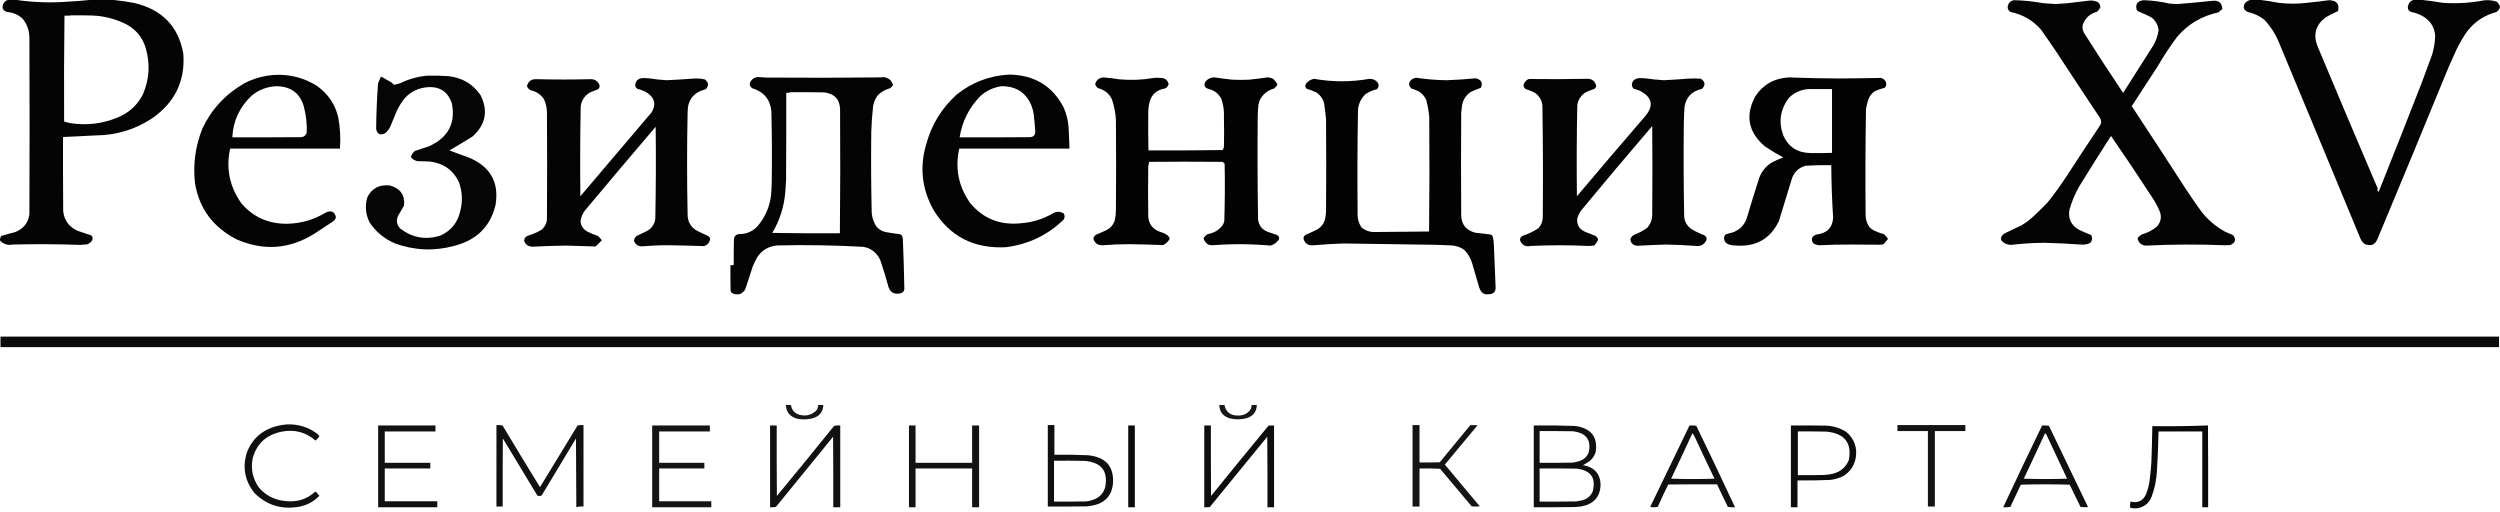
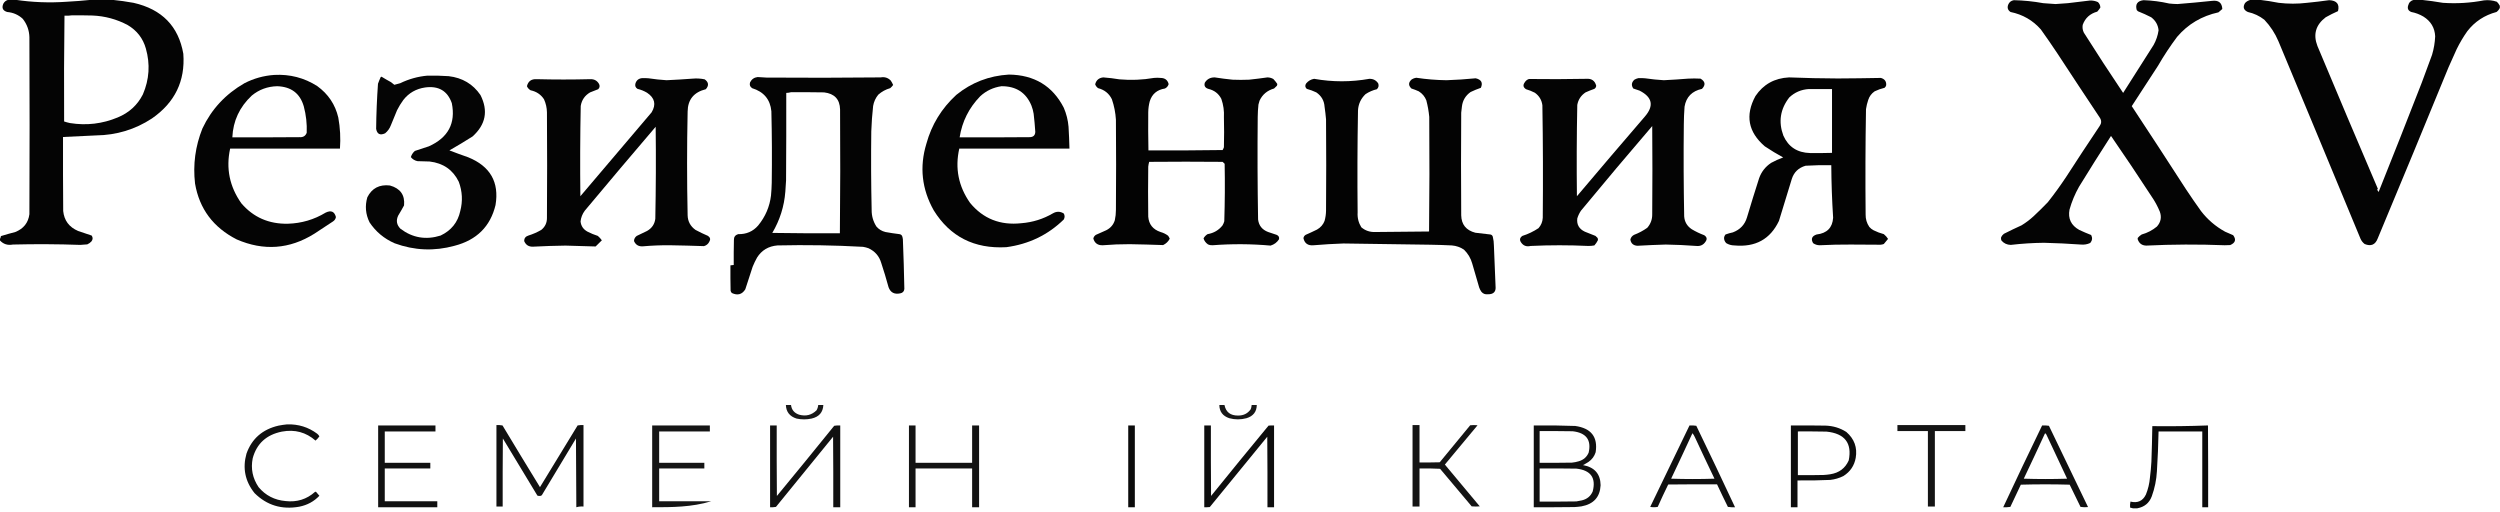
<svg xmlns="http://www.w3.org/2000/svg" width="171" height="35" viewBox="0 0 171 35" fill="none">
  <g clip-path="url(#clip0_183_136)">
    <path opacity="0.983" fill-rule="evenodd" clip-rule="evenodd" d="M0.567 -0.012C0.734 -0.012 0.902 -0.012 1.069 -0.012C2.216 0.158 3.371 0.202 4.536 0.121C5.111 0.091 5.681 0.047 6.245 -0.012C6.722 -0.012 7.2 -0.012 7.677 -0.012C8.162 0.037 8.648 0.105 9.134 0.193C11.075 0.633 12.21 1.795 12.539 3.678C12.677 5.541 11.961 7.016 10.39 8.104C9.244 8.857 7.971 9.243 6.572 9.262C5.818 9.302 5.064 9.338 4.31 9.37C4.306 11.059 4.31 12.747 4.323 14.435C4.388 15.08 4.727 15.534 5.34 15.798C5.652 15.899 5.962 16.003 6.27 16.112C6.361 16.244 6.357 16.377 6.257 16.51C6.177 16.599 6.081 16.667 5.969 16.715C5.809 16.722 5.65 16.734 5.491 16.751C3.955 16.696 2.418 16.688 0.881 16.727C0.52 16.795 0.222 16.698 -0.011 16.437C-0.011 16.413 -0.011 16.389 -0.011 16.365C0.025 16.299 0.051 16.227 0.064 16.148C0.388 16.048 0.715 15.955 1.044 15.87C1.612 15.645 1.934 15.239 2.011 14.652C2.028 10.617 2.028 6.581 2.011 2.545C1.999 2.078 1.848 1.66 1.559 1.29C1.263 1.014 0.907 0.857 0.491 0.82C0.192 0.73 0.104 0.542 0.228 0.253C0.301 0.116 0.414 0.027 0.567 -0.012ZM4.913 1.049C5.382 1.045 5.851 1.049 6.32 1.061C7.178 1.097 7.982 1.314 8.732 1.713C9.365 2.087 9.78 2.622 9.976 3.316C10.28 4.385 10.214 5.43 9.775 6.452C9.406 7.184 8.833 7.71 8.054 8.032C7.004 8.47 5.915 8.599 4.788 8.418C4.651 8.389 4.517 8.353 4.386 8.309C4.372 5.897 4.38 3.485 4.411 1.073C4.583 1.081 4.751 1.073 4.913 1.049Z" fill="black" />
    <path opacity="0.983" fill-rule="evenodd" clip-rule="evenodd" d="M153.953 -0.012C154.154 -0.012 154.355 -0.012 154.556 -0.012C154.991 0.038 155.426 0.107 155.862 0.193C156.507 0.27 157.152 0.27 157.797 0.193C158.305 0.144 158.812 0.083 159.317 0.012C159.836 0.035 160.037 0.284 159.92 0.76C159.632 0.887 159.352 1.027 159.078 1.182C158.395 1.702 158.207 2.357 158.513 3.148C159.877 6.409 161.254 9.665 162.646 12.916C162.634 12.939 162.617 12.96 162.596 12.976C162.626 13.03 162.66 13.083 162.696 13.133C163.692 10.646 164.677 8.153 165.648 5.656C165.888 5.023 166.122 4.388 166.352 3.751C166.476 3.337 166.547 2.915 166.566 2.484C166.538 1.901 166.27 1.451 165.762 1.134C165.505 0.982 165.229 0.877 164.932 0.82C164.723 0.735 164.652 0.586 164.719 0.374C164.77 0.169 164.899 0.04 165.108 -0.012C165.276 -0.012 165.443 -0.012 165.611 -0.012C166.103 0.04 166.598 0.108 167.093 0.193C168.039 0.259 168.977 0.202 169.907 0.024C170.209 -0.01 170.502 0.022 170.787 0.121C170.87 0.205 170.938 0.297 170.988 0.398C170.988 0.446 170.988 0.495 170.988 0.543C170.938 0.651 170.863 0.743 170.761 0.82C169.938 1.04 169.272 1.478 168.764 2.135C168.489 2.525 168.246 2.935 168.035 3.365C167.846 3.773 167.662 4.183 167.483 4.595C165.88 8.507 164.264 12.415 162.633 16.317C162.47 16.743 162.173 16.867 161.742 16.691C161.612 16.59 161.515 16.465 161.453 16.317C159.592 11.82 157.724 7.326 155.85 2.834C155.618 2.282 155.295 1.788 154.882 1.351C154.55 1.091 154.173 0.914 153.752 0.82C153.458 0.686 153.396 0.481 153.563 0.205C153.671 0.091 153.801 0.019 153.953 -0.012Z" fill="black" />
    <path opacity="0.982" fill-rule="evenodd" clip-rule="evenodd" d="M137.747 0.012C138.423 0.028 139.093 0.096 139.757 0.217C140.039 0.239 140.32 0.26 140.599 0.277C140.878 0.258 141.159 0.237 141.441 0.217C141.943 0.153 142.445 0.093 142.948 0.036C143.142 0.028 143.327 0.064 143.501 0.145C143.608 0.25 143.663 0.375 143.664 0.518C143.603 0.618 143.531 0.71 143.451 0.796C142.956 0.933 142.625 1.235 142.458 1.7C142.426 1.885 142.452 2.062 142.534 2.231C143.411 3.618 144.307 4.993 145.222 6.355C145.917 5.262 146.612 4.168 147.307 3.075C147.482 2.76 147.595 2.427 147.646 2.074C147.611 1.708 147.443 1.411 147.144 1.182C146.85 1.031 146.548 0.895 146.239 0.772C146.21 0.744 146.181 0.715 146.152 0.687C146.041 0.291 146.196 0.066 146.616 0.012C147.211 0.033 147.797 0.109 148.375 0.241C148.563 0.262 148.751 0.274 148.94 0.277C149.725 0.216 150.508 0.143 151.29 0.06C151.745 -0.002 151.983 0.183 152.006 0.615C151.92 0.694 151.832 0.771 151.742 0.844C150.598 1.093 149.656 1.652 148.915 2.52C148.44 3.154 148.004 3.813 147.609 4.498C147.013 5.421 146.414 6.341 145.812 7.26C147.057 9.147 148.292 11.04 149.518 12.94C149.852 13.445 150.195 13.943 150.548 14.435C150.996 15.018 151.544 15.488 152.194 15.846C152.378 15.927 152.563 16.007 152.747 16.087C152.97 16.384 152.903 16.61 152.546 16.763C152.42 16.767 152.295 16.771 152.169 16.775C150.381 16.704 148.592 16.712 146.805 16.799C146.518 16.793 146.326 16.656 146.227 16.389C146.21 16.349 146.21 16.308 146.227 16.268C146.301 16.178 146.389 16.102 146.491 16.039C146.881 15.93 147.229 15.749 147.533 15.496C147.8 15.197 147.867 14.859 147.734 14.483C147.581 14.109 147.389 13.755 147.157 13.422C146.254 12.035 145.333 10.66 144.393 9.298C143.652 10.447 142.923 11.605 142.207 12.771C141.925 13.27 141.707 13.792 141.554 14.339C141.44 14.952 141.662 15.414 142.219 15.726C142.489 15.853 142.761 15.969 143.036 16.075C143.134 16.269 143.113 16.45 142.973 16.618C142.772 16.713 142.558 16.749 142.333 16.727C141.492 16.667 140.65 16.627 139.807 16.606C139.047 16.615 138.289 16.663 137.534 16.751C137.279 16.745 137.07 16.648 136.906 16.461C136.868 16.384 136.86 16.303 136.88 16.22C136.924 16.13 136.987 16.053 137.069 15.991C137.466 15.789 137.868 15.596 138.275 15.412C138.573 15.23 138.849 15.021 139.104 14.785C139.436 14.475 139.758 14.157 140.071 13.832C140.515 13.27 140.934 12.691 141.328 12.096C142.08 10.931 142.842 9.774 143.614 8.622C143.744 8.441 143.753 8.256 143.639 8.068C142.661 6.601 141.69 5.129 140.725 3.654C140.357 3.101 139.981 2.554 139.594 2.014C139.047 1.391 138.356 0.993 137.521 0.82C137.337 0.697 137.283 0.533 137.358 0.326C137.428 0.149 137.558 0.045 137.747 0.012Z" fill="black" />
    <path opacity="0.983" fill-rule="evenodd" clip-rule="evenodd" d="M69.005 5.101C70.746 5.122 71.998 5.878 72.762 7.369C72.942 7.786 73.051 8.22 73.088 8.671C73.118 9.169 73.138 9.668 73.151 10.166C70.639 10.166 68.126 10.166 65.614 10.166C65.312 11.509 65.559 12.747 66.355 13.881C67.249 14.963 68.417 15.425 69.86 15.268C70.637 15.206 71.357 14.981 72.02 14.592C72.273 14.447 72.52 14.451 72.762 14.604C72.838 14.739 72.838 14.876 72.762 15.014C71.678 16.071 70.368 16.702 68.83 16.908C66.638 17.028 64.984 16.188 63.867 14.387C63.051 12.935 62.883 11.416 63.365 9.829C63.723 8.526 64.405 7.412 65.413 6.488C66.45 5.646 67.647 5.183 69.005 5.101ZM68.503 5.897C69.501 5.892 70.184 6.334 70.551 7.224C70.621 7.404 70.671 7.589 70.701 7.779C70.75 8.192 70.788 8.606 70.814 9.021C70.805 9.254 70.68 9.375 70.438 9.382C68.838 9.395 67.238 9.399 65.639 9.395C65.808 8.314 66.277 7.377 67.046 6.585C67.456 6.207 67.942 5.978 68.503 5.897Z" fill="black" />
    <path opacity="0.983" fill-rule="evenodd" clip-rule="evenodd" d="M18.756 5.125C19.827 5.067 20.807 5.32 21.695 5.885C22.452 6.432 22.933 7.152 23.14 8.044C23.267 8.747 23.305 9.454 23.253 10.166C20.749 10.166 18.245 10.166 15.741 10.166C15.447 11.52 15.703 12.766 16.507 13.905C17.327 14.864 18.39 15.331 19.698 15.303C20.629 15.274 21.487 15.02 22.273 14.544C22.643 14.364 22.878 14.464 22.977 14.845C22.956 14.973 22.889 15.074 22.776 15.147C22.349 15.428 21.921 15.709 21.494 15.991C19.801 17.047 18.034 17.175 16.193 16.377C14.587 15.558 13.636 14.283 13.341 12.554C13.192 11.259 13.359 10.005 13.844 8.791C14.467 7.47 15.425 6.437 16.721 5.692C17.36 5.364 18.039 5.175 18.756 5.125ZM18.957 5.897C19.914 5.928 20.521 6.386 20.778 7.272C20.937 7.865 21.004 8.468 20.979 9.081C20.898 9.299 20.734 9.399 20.489 9.382C18.957 9.394 17.424 9.398 15.892 9.394C15.943 8.271 16.386 7.319 17.223 6.536C17.722 6.126 18.3 5.913 18.957 5.897Z" fill="black" />
    <path opacity="0.979" fill-rule="evenodd" clip-rule="evenodd" d="M29.233 5.174C29.719 5.165 30.205 5.177 30.69 5.21C31.626 5.319 32.35 5.749 32.863 6.5C33.407 7.575 33.227 8.519 32.323 9.334C31.804 9.664 31.276 9.981 30.74 10.287C31.164 10.451 31.591 10.607 32.022 10.757C33.532 11.37 34.156 12.459 33.894 14.025C33.541 15.489 32.607 16.418 31.092 16.811C29.707 17.192 28.342 17.136 26.997 16.642C26.274 16.326 25.701 15.848 25.276 15.207C25.005 14.654 24.955 14.083 25.125 13.495C25.438 12.873 25.953 12.604 26.67 12.687C27.383 12.886 27.706 13.34 27.637 14.05C27.51 14.286 27.376 14.519 27.235 14.749C27.077 15.088 27.131 15.389 27.399 15.653C28.227 16.272 29.14 16.425 30.137 16.112C30.867 15.764 31.316 15.205 31.482 14.435C31.659 13.758 31.625 13.09 31.381 12.434C30.984 11.619 30.319 11.157 29.384 11.047C29.107 11.039 28.831 11.031 28.554 11.023C28.367 10.983 28.216 10.891 28.102 10.745C28.153 10.579 28.245 10.438 28.379 10.323C28.699 10.223 29.017 10.119 29.333 10.009C30.656 9.415 31.18 8.43 30.904 7.055C30.608 6.215 30.001 5.858 29.082 5.982C28.46 6.073 27.962 6.358 27.587 6.838C27.426 7.059 27.283 7.292 27.16 7.537C27.017 7.883 26.875 8.229 26.733 8.574C26.652 8.789 26.522 8.969 26.343 9.117C26 9.276 25.795 9.176 25.728 8.816C25.739 7.786 25.781 6.757 25.854 5.728C25.909 5.573 25.972 5.42 26.042 5.27C26.064 5.244 26.089 5.24 26.117 5.258C26.323 5.385 26.533 5.506 26.745 5.62C26.824 5.68 26.899 5.74 26.972 5.801C27.106 5.767 27.24 5.731 27.374 5.692C27.962 5.406 28.582 5.233 29.233 5.174Z" fill="black" />
    <path opacity="0.984" fill-rule="evenodd" clip-rule="evenodd" d="M51.82 5.27C52.021 5.279 52.222 5.291 52.423 5.306C55.028 5.326 57.633 5.322 60.237 5.294C60.512 5.246 60.742 5.319 60.928 5.511C60.992 5.607 61.047 5.707 61.091 5.813C61.033 5.892 60.967 5.965 60.89 6.03C60.581 6.118 60.309 6.267 60.074 6.476C59.889 6.703 59.771 6.96 59.722 7.248C59.658 7.825 59.616 8.404 59.596 8.984C59.573 10.777 59.581 12.57 59.621 14.363C59.617 14.772 59.726 15.15 59.948 15.496C60.11 15.685 60.316 15.81 60.564 15.87C60.88 15.928 61.199 15.976 61.518 16.015C61.607 16.027 61.67 16.071 61.707 16.148C61.732 16.218 61.748 16.291 61.757 16.365C61.803 17.498 61.836 18.632 61.858 19.766C61.84 19.936 61.743 20.036 61.569 20.067C61.173 20.148 60.909 20.008 60.777 19.645C60.625 19.086 60.457 18.531 60.275 17.981C60.139 17.521 59.85 17.188 59.408 16.98C59.285 16.936 59.16 16.904 59.031 16.883C57.081 16.774 55.129 16.742 53.177 16.787C52.562 16.839 52.098 17.116 51.782 17.619C51.668 17.822 51.568 18.031 51.481 18.246C51.313 18.761 51.146 19.275 50.978 19.79C50.757 20.142 50.451 20.227 50.061 20.043C50.016 20 49.986 19.947 49.973 19.886C49.961 19.307 49.957 18.729 49.961 18.15C50.036 18.138 50.111 18.13 50.187 18.125C50.183 17.555 50.187 16.984 50.2 16.413C50.194 16.209 50.291 16.076 50.489 16.015C51.047 16.03 51.503 15.833 51.858 15.424C52.351 14.823 52.644 14.139 52.737 13.374C52.764 13.085 52.781 12.796 52.787 12.506C52.81 10.873 52.801 9.241 52.762 7.61C52.686 6.804 52.246 6.278 51.443 6.03C51.299 5.933 51.253 5.801 51.305 5.632C51.412 5.42 51.584 5.299 51.82 5.27ZM54.106 6.307C54.86 6.303 55.614 6.307 56.368 6.319C57.08 6.403 57.445 6.793 57.461 7.489C57.481 10.311 57.477 13.133 57.448 15.955C55.907 15.963 54.366 15.955 52.825 15.931C53.342 15.056 53.639 14.116 53.717 13.109C53.739 12.852 53.756 12.595 53.767 12.337C53.78 10.343 53.784 8.349 53.78 6.355C53.894 6.352 54.003 6.336 54.106 6.307Z" fill="black" />
    <path opacity="0.986" fill-rule="evenodd" clip-rule="evenodd" d="M75.463 5.294C75.833 5.321 76.201 5.366 76.568 5.427C77.36 5.497 78.147 5.465 78.93 5.33C79.081 5.314 79.231 5.314 79.382 5.33C79.682 5.332 79.866 5.473 79.935 5.752C79.896 5.889 79.812 5.989 79.684 6.054C79.144 6.138 78.796 6.431 78.641 6.934C78.577 7.179 78.543 7.429 78.54 7.682C78.531 8.55 78.535 9.418 78.553 10.287C80.245 10.295 81.936 10.287 83.628 10.263C83.664 10.201 83.694 10.137 83.716 10.07C83.733 9.386 83.733 8.703 83.716 8.019C83.74 7.59 83.681 7.172 83.54 6.765C83.355 6.403 83.058 6.174 82.648 6.078C82.426 6.008 82.346 5.867 82.41 5.656C82.56 5.411 82.786 5.29 83.088 5.294C83.493 5.358 83.899 5.41 84.307 5.451C84.683 5.467 85.06 5.467 85.437 5.451C85.857 5.406 86.276 5.354 86.693 5.294C86.838 5.297 86.972 5.333 87.095 5.403C87.193 5.504 87.281 5.613 87.359 5.728C87.375 5.78 87.367 5.828 87.334 5.873C87.271 5.933 87.209 5.993 87.146 6.054C86.681 6.187 86.35 6.464 86.153 6.886C86.124 6.973 86.099 7.062 86.078 7.151C86.048 7.432 86.031 7.713 86.028 7.995C86.005 10.335 86.013 12.675 86.053 15.014C86.105 15.432 86.335 15.717 86.744 15.87C86.938 15.931 87.13 15.995 87.322 16.063C87.46 16.123 87.514 16.224 87.485 16.365C87.348 16.579 87.156 16.724 86.907 16.799C85.585 16.681 84.262 16.673 82.937 16.775C82.826 16.781 82.722 16.761 82.623 16.714C82.473 16.61 82.372 16.474 82.322 16.304C82.387 16.185 82.479 16.089 82.598 16.015C83.019 15.944 83.358 15.747 83.616 15.424C83.671 15.333 83.713 15.237 83.741 15.135C83.782 13.825 83.791 12.514 83.766 11.203C83.717 11.162 83.671 11.117 83.628 11.071C81.953 11.055 80.278 11.055 78.603 11.071C78.573 11.177 78.552 11.285 78.54 11.396C78.524 12.538 78.524 13.679 78.54 14.821C78.582 15.347 78.862 15.696 79.382 15.87C79.573 15.923 79.744 16.007 79.897 16.123C79.945 16.186 79.982 16.255 80.01 16.328C79.909 16.522 79.759 16.666 79.558 16.763C78.796 16.735 78.034 16.715 77.272 16.702C76.659 16.7 76.048 16.724 75.438 16.775C75.093 16.79 74.875 16.637 74.784 16.316C74.806 16.21 74.865 16.126 74.96 16.063C75.192 15.954 75.426 15.85 75.664 15.75C75.962 15.6 76.159 15.371 76.254 15.062C76.304 14.832 76.329 14.599 76.329 14.363C76.346 12.305 76.346 10.246 76.329 8.188C76.3 7.71 76.208 7.244 76.053 6.789C75.862 6.397 75.548 6.144 75.111 6.03C75.014 5.961 74.947 5.873 74.91 5.764C74.984 5.48 75.168 5.324 75.463 5.294Z" fill="black" />
    <path opacity="0.985" fill-rule="evenodd" clip-rule="evenodd" d="M122.371 5.294C123.48 5.339 124.59 5.363 125.7 5.367C126.684 5.362 127.668 5.35 128.652 5.33C128.912 5.403 129.033 5.567 129.016 5.825C129.001 5.898 128.963 5.959 128.903 6.006C128.668 6.062 128.442 6.143 128.225 6.247C128.011 6.396 127.864 6.593 127.785 6.838C127.716 7.042 127.666 7.252 127.634 7.465C127.593 9.868 127.585 12.272 127.609 14.677C127.604 14.984 127.687 15.265 127.861 15.521C127.942 15.615 128.038 15.692 128.15 15.75C128.374 15.862 128.609 15.95 128.853 16.015C128.973 16.113 129.069 16.222 129.142 16.341C129.049 16.459 128.952 16.576 128.853 16.69C128.781 16.718 128.705 16.734 128.627 16.739C127.949 16.739 127.27 16.735 126.592 16.727C125.884 16.723 125.176 16.739 124.469 16.775C124.3 16.774 124.149 16.726 124.016 16.63C123.853 16.346 123.932 16.148 124.255 16.039C124.965 15.957 125.342 15.575 125.386 14.894C125.309 13.697 125.267 12.499 125.26 11.3C124.673 11.289 124.087 11.301 123.501 11.336C123.021 11.476 122.706 11.778 122.559 12.241C122.266 13.197 121.973 14.154 121.68 15.111C121.084 16.364 120.067 16.922 118.627 16.787C118.426 16.785 118.242 16.732 118.074 16.63C117.976 16.529 117.925 16.408 117.924 16.268C117.933 16.181 117.966 16.105 118.024 16.039C118.188 15.979 118.355 15.931 118.527 15.895C119.024 15.707 119.347 15.365 119.494 14.869C119.76 13.974 120.037 13.082 120.323 12.192C120.477 11.756 120.749 11.406 121.14 11.143C121.406 10.998 121.682 10.873 121.969 10.769C121.537 10.534 121.119 10.281 120.713 10.009C119.572 9.03 119.359 7.884 120.072 6.572C120.61 5.77 121.376 5.344 122.371 5.294ZM123.728 6.09C124.255 6.09 124.783 6.09 125.31 6.09C125.31 7.545 125.31 9 125.31 10.456C124.808 10.471 124.305 10.475 123.803 10.468C122.931 10.443 122.324 10.045 121.981 9.274C121.633 8.335 121.767 7.467 122.383 6.669C122.757 6.315 123.205 6.122 123.728 6.09Z" fill="black" />
    <path opacity="0.985" fill-rule="evenodd" clip-rule="evenodd" d="M96.869 5.318C97.555 5.422 98.246 5.478 98.942 5.487C99.61 5.465 100.276 5.42 100.939 5.355C101.326 5.446 101.443 5.663 101.291 6.006C101.052 6.088 100.817 6.185 100.587 6.295C100.246 6.537 100.049 6.863 99.997 7.272C99.974 7.416 99.958 7.561 99.947 7.706C99.93 10.046 99.93 12.385 99.947 14.725C99.96 15.356 100.283 15.754 100.914 15.919C101.258 15.96 101.601 16 101.944 16.039C102.032 16.059 102.087 16.112 102.108 16.196C102.157 16.394 102.182 16.595 102.183 16.799C102.217 17.724 102.255 18.648 102.296 19.573C102.337 19.951 102.161 20.136 101.768 20.128C101.588 20.149 101.442 20.093 101.329 19.959C101.265 19.869 101.215 19.772 101.178 19.669C101.019 19.122 100.86 18.576 100.701 18.029C100.599 17.662 100.411 17.344 100.135 17.076C99.887 16.909 99.611 16.812 99.306 16.787C98.821 16.763 98.335 16.747 97.849 16.739C95.864 16.709 93.879 16.681 91.894 16.654C91.215 16.677 90.537 16.718 89.859 16.775C89.469 16.814 89.235 16.653 89.156 16.293C89.169 16.195 89.219 16.119 89.306 16.063C89.57 15.949 89.829 15.828 90.085 15.702C90.33 15.563 90.502 15.366 90.6 15.111C90.664 14.882 90.698 14.649 90.701 14.411C90.718 12.329 90.718 10.247 90.701 8.164C90.676 7.874 90.642 7.585 90.6 7.296C90.572 6.883 90.383 6.557 90.035 6.319C89.825 6.22 89.607 6.139 89.382 6.078C89.263 5.965 89.251 5.84 89.344 5.704C89.485 5.534 89.665 5.43 89.884 5.391C91.145 5.616 92.405 5.616 93.666 5.391C93.929 5.388 94.13 5.493 94.269 5.704C94.325 5.854 94.296 5.987 94.181 6.102C93.899 6.169 93.639 6.282 93.402 6.44C93.08 6.748 92.908 7.122 92.887 7.561C92.846 9.885 92.837 12.208 92.862 14.532C92.838 14.896 92.922 15.233 93.113 15.545C93.38 15.772 93.694 15.881 94.055 15.87C95.286 15.854 96.517 15.842 97.748 15.834C97.777 13.222 97.781 10.609 97.761 7.996C97.725 7.612 97.658 7.234 97.56 6.862C97.457 6.603 97.285 6.398 97.045 6.247C96.881 6.173 96.714 6.109 96.542 6.054C96.32 5.844 96.328 5.635 96.567 5.427C96.663 5.369 96.763 5.332 96.869 5.318Z" fill="black" />
    <path opacity="0.982" fill-rule="evenodd" clip-rule="evenodd" d="M43.931 5.343C44.074 5.339 44.216 5.343 44.358 5.355C44.766 5.417 45.177 5.461 45.589 5.487C46.184 5.46 46.779 5.424 47.373 5.379C47.653 5.353 47.929 5.369 48.202 5.427C48.475 5.624 48.5 5.849 48.278 6.102C47.457 6.306 47.043 6.816 47.034 7.634C46.984 9.998 46.984 12.361 47.034 14.725C47.045 15.145 47.225 15.478 47.574 15.726C47.853 15.876 48.137 16.012 48.428 16.136C48.583 16.245 48.613 16.377 48.516 16.534C48.441 16.686 48.32 16.787 48.152 16.835C47.373 16.808 46.595 16.788 45.815 16.775C45.207 16.77 44.6 16.794 43.994 16.847C43.69 16.875 43.481 16.754 43.366 16.486C43.37 16.344 43.432 16.227 43.554 16.136C43.788 16.023 44.023 15.911 44.258 15.798C44.588 15.611 44.776 15.333 44.823 14.966C44.864 12.868 44.873 10.77 44.848 8.671C43.22 10.576 41.603 12.489 39.999 14.411C39.836 14.633 39.739 14.878 39.71 15.147C39.743 15.459 39.902 15.692 40.187 15.846C40.414 15.962 40.648 16.058 40.891 16.136C40.997 16.226 41.089 16.326 41.167 16.437C41.029 16.582 40.887 16.722 40.74 16.859C40.054 16.833 39.367 16.813 38.68 16.799C37.942 16.809 37.205 16.833 36.469 16.872C36.17 16.887 35.965 16.758 35.853 16.486C35.853 16.297 35.95 16.172 36.142 16.112C36.452 16.015 36.745 15.887 37.022 15.726C37.282 15.516 37.411 15.247 37.411 14.918C37.428 12.506 37.428 10.094 37.411 7.682C37.405 7.371 37.338 7.074 37.21 6.79C36.997 6.464 36.691 6.259 36.293 6.175C36.177 6.108 36.093 6.015 36.042 5.897C36.125 5.556 36.346 5.395 36.708 5.415C37.93 5.447 39.153 5.447 40.376 5.415C40.651 5.406 40.852 5.519 40.979 5.753C41.04 5.884 41.019 6.001 40.916 6.102C40.734 6.179 40.549 6.252 40.363 6.319C40.002 6.531 39.788 6.84 39.722 7.248C39.681 9.306 39.673 11.364 39.697 13.422C41.322 11.509 42.947 9.596 44.572 7.682C44.893 7.143 44.788 6.697 44.258 6.343C44.056 6.223 43.838 6.134 43.604 6.078C43.465 5.989 43.419 5.865 43.466 5.704C43.538 5.483 43.693 5.363 43.931 5.343Z" fill="black" />
    <path opacity="0.982" fill-rule="evenodd" clip-rule="evenodd" d="M112.07 5.343C112.221 5.339 112.371 5.343 112.522 5.355C112.947 5.417 113.374 5.461 113.803 5.487C114.357 5.46 114.909 5.424 115.461 5.379C115.746 5.363 116.031 5.363 116.316 5.379C116.643 5.574 116.676 5.808 116.416 6.078C115.733 6.227 115.336 6.633 115.223 7.296C115.192 7.705 115.176 8.116 115.173 8.526C115.15 10.617 115.159 12.707 115.198 14.797C115.223 15.172 115.395 15.465 115.713 15.678C115.984 15.84 116.268 15.976 116.567 16.088C116.755 16.21 116.784 16.359 116.655 16.534C116.51 16.755 116.301 16.851 116.027 16.823C115.333 16.771 114.638 16.738 113.941 16.727C113.291 16.746 112.642 16.774 111.994 16.811C111.718 16.791 111.559 16.65 111.517 16.389C111.548 16.244 111.632 16.136 111.768 16.064C112.093 15.94 112.395 15.779 112.673 15.581C112.905 15.314 113.018 15.005 113.012 14.652C113.029 12.643 113.029 10.633 113.012 8.623C111.368 10.538 109.743 12.468 108.138 14.411C108.027 14.576 107.943 14.753 107.886 14.942C107.837 15.358 108.009 15.66 108.401 15.846C108.642 15.948 108.885 16.044 109.13 16.136C109.176 16.18 109.222 16.224 109.268 16.268C109.303 16.321 109.311 16.378 109.293 16.437C109.23 16.564 109.15 16.681 109.055 16.787C108.918 16.813 108.78 16.825 108.64 16.823C107.325 16.761 106.011 16.761 104.695 16.823C104.412 16.89 104.195 16.81 104.042 16.582C103.923 16.41 103.952 16.261 104.13 16.136C104.527 16.01 104.895 15.833 105.236 15.605C105.416 15.401 105.512 15.164 105.525 14.894C105.549 12.329 105.541 9.764 105.499 7.2C105.453 6.842 105.282 6.557 104.984 6.343C104.791 6.244 104.59 6.164 104.381 6.102C104.184 5.975 104.155 5.818 104.293 5.632C104.36 5.52 104.456 5.444 104.582 5.403C105.885 5.421 107.187 5.417 108.489 5.391C108.859 5.36 109.09 5.517 109.18 5.861C109.175 5.954 109.133 6.026 109.055 6.078C108.85 6.149 108.649 6.23 108.452 6.319C108.14 6.528 107.951 6.813 107.886 7.176C107.845 9.257 107.837 11.339 107.861 13.422C109.401 11.598 110.951 9.781 112.509 7.972C113.145 7.236 113.024 6.645 112.145 6.199C112.001 6.155 111.858 6.107 111.718 6.054C111.568 5.837 111.593 5.636 111.793 5.451C111.882 5.4 111.975 5.364 112.07 5.343Z" fill="black" />
-     <path opacity="0.956" fill-rule="evenodd" clip-rule="evenodd" d="M0.034 23.022C57 23.022 113.967 23.022 170.933 23.022C170.933 23.263 170.933 23.504 170.933 23.745C113.967 23.745 57 23.745 0.034 23.745C0.034 23.504 0.034 23.263 0.034 23.022Z" fill="black" />
    <path opacity="0.906" fill-rule="evenodd" clip-rule="evenodd" d="M53.755 27.701C53.872 27.701 53.989 27.701 54.106 27.701C54.145 28.032 54.33 28.253 54.659 28.364C55.121 28.492 55.519 28.391 55.853 28.063C55.917 27.95 55.955 27.829 55.966 27.701C56.083 27.701 56.2 27.701 56.317 27.701C56.293 28.203 56.025 28.512 55.513 28.63C55.169 28.704 54.826 28.704 54.483 28.63C54.014 28.481 53.771 28.171 53.755 27.701Z" fill="black" />
    <path opacity="0.909" fill-rule="evenodd" clip-rule="evenodd" d="M83.402 27.701C83.519 27.701 83.636 27.701 83.754 27.701C83.851 28.188 84.161 28.429 84.683 28.424C85.057 28.427 85.346 28.283 85.55 27.99C85.587 27.897 85.608 27.8 85.613 27.701C85.73 27.701 85.847 27.701 85.965 27.701C85.957 28.163 85.722 28.465 85.261 28.605C84.866 28.711 84.473 28.711 84.081 28.605C83.635 28.455 83.409 28.153 83.402 27.701Z" fill="black" />
    <path opacity="0.935" fill-rule="evenodd" clip-rule="evenodd" d="M19.635 29.027C20.405 29.003 21.092 29.216 21.695 29.666C21.76 29.716 21.81 29.777 21.846 29.847C21.772 29.954 21.684 30.051 21.582 30.137C20.928 29.563 20.162 29.358 19.283 29.522C18.225 29.734 17.559 30.341 17.286 31.343C17.143 32.055 17.277 32.714 17.688 33.321C18.16 33.887 18.776 34.205 19.535 34.273C20.309 34.361 20.979 34.152 21.545 33.646C21.57 33.63 21.595 33.63 21.62 33.646C21.696 33.735 21.771 33.823 21.846 33.911C21.474 34.303 21.014 34.552 20.464 34.659C19.269 34.872 18.252 34.562 17.412 33.73C16.764 32.922 16.58 32.021 16.859 31.029C17.223 30.005 17.955 29.366 19.057 29.112C19.252 29.074 19.445 29.046 19.635 29.027Z" fill="black" />
    <path opacity="0.932" fill-rule="evenodd" clip-rule="evenodd" d="M33.956 29.076C34.097 29.068 34.235 29.076 34.371 29.1C35.219 30.511 36.073 31.918 36.934 33.321C37.797 31.917 38.655 30.51 39.509 29.1C39.642 29.076 39.776 29.068 39.911 29.076C39.911 30.933 39.911 32.79 39.911 34.647C39.74 34.633 39.577 34.649 39.421 34.695C39.413 33.128 39.404 31.56 39.396 29.992C38.617 31.287 37.838 32.581 37.059 33.875C37.014 33.913 36.959 33.929 36.896 33.924C36.847 33.923 36.801 33.915 36.758 33.9C35.971 32.597 35.183 31.295 34.396 29.992C34.383 31.544 34.379 33.096 34.383 34.647C34.241 34.647 34.099 34.647 33.956 34.647C33.956 32.79 33.956 30.933 33.956 29.076Z" fill="black" />
-     <path opacity="0.938" fill-rule="evenodd" clip-rule="evenodd" d="M71.669 29.076C71.82 29.076 71.97 29.076 72.121 29.076C72.121 29.751 72.121 30.426 72.121 31.102C72.884 31.092 73.646 31.104 74.407 31.138C75.635 31.254 76.208 31.902 76.128 33.079C76.04 33.927 75.559 34.43 74.684 34.587C74.576 34.609 74.467 34.625 74.357 34.635C73.461 34.647 72.565 34.651 71.669 34.647C71.669 32.79 71.669 30.933 71.669 29.076ZM72.096 31.512C72.791 31.508 73.486 31.512 74.181 31.524C75.325 31.617 75.798 32.208 75.601 33.297C75.5 33.699 75.253 33.984 74.86 34.153C74.674 34.227 74.482 34.276 74.282 34.297C73.553 34.309 72.825 34.314 72.096 34.309C72.096 33.377 72.096 32.444 72.096 31.512Z" fill="black" />
    <path opacity="0.919" fill-rule="evenodd" clip-rule="evenodd" d="M96.618 29.076C96.777 29.076 96.936 29.076 97.095 29.076C97.095 29.928 97.095 30.78 97.095 31.632C97.556 31.636 98.016 31.632 98.477 31.62C99.172 30.776 99.867 29.932 100.562 29.088C100.73 29.071 100.897 29.071 101.065 29.088C100.316 29.982 99.571 30.878 98.829 31.777C99.627 32.727 100.423 33.68 101.216 34.635C101.031 34.651 100.847 34.651 100.663 34.635C99.938 33.782 99.218 32.926 98.502 32.066C98.034 32.042 97.564 32.034 97.095 32.042C97.095 32.91 97.095 33.779 97.095 34.647C96.936 34.647 96.777 34.647 96.618 34.647C96.618 32.79 96.618 30.933 96.618 29.076Z" fill="black" />
    <path opacity="0.919" fill-rule="evenodd" clip-rule="evenodd" d="M129.783 29.076C131.332 29.076 132.881 29.076 134.431 29.076C134.431 29.212 134.431 29.349 134.431 29.486C133.736 29.486 133.041 29.486 132.345 29.486C132.345 31.206 132.345 32.927 132.345 34.647C132.186 34.647 132.027 34.647 131.868 34.647C131.868 32.927 131.868 31.206 131.868 29.486C131.173 29.486 130.478 29.486 129.783 29.486C129.783 29.349 129.783 29.212 129.783 29.076Z" fill="black" />
    <path opacity="0.933" fill-rule="evenodd" clip-rule="evenodd" d="M25.866 29.1C27.173 29.1 28.479 29.1 29.786 29.1C29.786 29.236 29.786 29.373 29.786 29.51C28.63 29.51 27.474 29.51 26.318 29.51C26.318 30.225 26.318 30.941 26.318 31.656C27.357 31.656 28.395 31.656 29.434 31.656C29.434 31.785 29.434 31.914 29.434 32.042C28.395 32.042 27.357 32.042 26.318 32.042C26.318 32.79 26.318 33.538 26.318 34.285C27.516 34.285 28.713 34.285 29.911 34.285C29.911 34.422 29.911 34.559 29.911 34.695C28.563 34.695 27.215 34.695 25.866 34.695C25.866 32.83 25.866 30.965 25.866 29.1Z" fill="black" />
-     <path opacity="0.916" fill-rule="evenodd" clip-rule="evenodd" d="M44.609 29.1C45.924 29.1 47.239 29.1 48.554 29.1C48.554 29.236 48.554 29.373 48.554 29.51C47.398 29.51 46.242 29.51 45.087 29.51C45.087 30.225 45.087 30.941 45.087 31.656C46.117 31.656 47.147 31.656 48.177 31.656C48.177 31.785 48.177 31.914 48.177 32.042C47.147 32.042 46.117 32.042 45.087 32.042C45.087 32.79 45.087 33.538 45.087 34.285C46.276 34.285 47.465 34.285 48.654 34.285C48.654 34.422 48.654 34.559 48.654 34.695C47.306 34.695 45.958 34.695 44.609 34.695C44.609 32.83 44.609 30.965 44.609 29.1Z" fill="black" />
+     <path opacity="0.916" fill-rule="evenodd" clip-rule="evenodd" d="M44.609 29.1C45.924 29.1 47.239 29.1 48.554 29.1C48.554 29.236 48.554 29.373 48.554 29.51C47.398 29.51 46.242 29.51 45.087 29.51C45.087 30.225 45.087 30.941 45.087 31.656C46.117 31.656 47.147 31.656 48.177 31.656C48.177 31.785 48.177 31.914 48.177 32.042C47.147 32.042 46.117 32.042 45.087 32.042C45.087 32.79 45.087 33.538 45.087 34.285C46.276 34.285 47.465 34.285 48.654 34.285C47.306 34.695 45.958 34.695 44.609 34.695C44.609 32.83 44.609 30.965 44.609 29.1Z" fill="black" />
    <path opacity="0.93" fill-rule="evenodd" clip-rule="evenodd" d="M52.674 29.1C52.825 29.1 52.976 29.1 53.127 29.1C53.122 30.708 53.127 32.316 53.139 33.924C54.455 32.331 55.762 30.731 57.059 29.124C57.194 29.101 57.333 29.092 57.473 29.1C57.473 30.965 57.473 32.83 57.473 34.696C57.314 34.696 57.155 34.696 56.996 34.696C57 33.087 56.996 31.48 56.983 29.872C55.686 31.475 54.383 33.075 53.076 34.671C52.943 34.695 52.809 34.703 52.674 34.696C52.674 32.83 52.674 30.965 52.674 29.1Z" fill="black" />
    <path opacity="0.925" fill-rule="evenodd" clip-rule="evenodd" d="M62.172 29.1C62.322 29.1 62.473 29.1 62.624 29.1C62.624 29.952 62.624 30.804 62.624 31.656C63.913 31.656 65.203 31.656 66.493 31.656C66.493 30.804 66.493 29.952 66.493 29.1C66.652 29.1 66.811 29.1 66.97 29.1C66.97 30.965 66.97 32.83 66.97 34.695C66.811 34.695 66.652 34.695 66.493 34.695C66.493 33.811 66.493 32.927 66.493 32.042C65.203 32.042 63.913 32.042 62.624 32.042C62.624 32.927 62.624 33.811 62.624 34.695C62.473 34.695 62.322 34.695 62.172 34.695C62.172 32.83 62.172 30.965 62.172 29.1Z" fill="black" />
    <path opacity="0.956" fill-rule="evenodd" clip-rule="evenodd" d="M77.171 29.1C77.322 29.1 77.473 29.1 77.623 29.1C77.623 30.965 77.623 32.83 77.623 34.695C77.473 34.695 77.322 34.695 77.171 34.695C77.171 32.83 77.171 30.965 77.171 29.1Z" fill="black" />
    <path opacity="0.947" fill-rule="evenodd" clip-rule="evenodd" d="M82.372 29.1C82.523 29.1 82.674 29.1 82.824 29.1C82.82 30.708 82.824 32.316 82.837 33.923C84.138 32.313 85.449 30.709 86.769 29.112C86.894 29.1 87.02 29.096 87.146 29.1C87.146 30.965 87.146 32.83 87.146 34.695C86.995 34.695 86.844 34.695 86.694 34.695C86.698 33.087 86.694 31.48 86.681 29.872C85.367 31.473 84.057 33.077 82.749 34.683C82.624 34.695 82.498 34.699 82.372 34.695C82.372 32.83 82.372 30.965 82.372 29.1Z" fill="black" />
    <path opacity="0.936" fill-rule="evenodd" clip-rule="evenodd" d="M104.909 29.1C105.856 29.089 106.802 29.101 107.748 29.136C108.84 29.291 109.304 29.89 109.143 30.933C109.057 31.207 108.894 31.429 108.653 31.596C108.531 31.674 108.406 31.747 108.276 31.813C109.066 31.955 109.468 32.414 109.482 33.188C109.441 33.999 109.005 34.481 108.175 34.635C108.017 34.658 107.858 34.674 107.698 34.683C106.768 34.695 105.839 34.699 104.909 34.695C104.909 32.83 104.909 30.965 104.909 29.1ZM105.311 29.486C106.065 29.482 106.818 29.486 107.572 29.498C108.495 29.603 108.86 30.09 108.665 30.957C108.54 31.254 108.318 31.451 107.999 31.548C107.844 31.595 107.685 31.628 107.522 31.644C106.785 31.656 106.048 31.66 105.311 31.656C105.311 30.933 105.311 30.209 105.311 29.486ZM105.311 32.042C106.148 32.038 106.986 32.042 107.823 32.054C108.808 32.164 109.181 32.682 108.942 33.61C108.804 33.935 108.556 34.14 108.2 34.225C108.076 34.255 107.95 34.279 107.823 34.297C106.986 34.309 106.148 34.313 105.311 34.309C105.311 33.554 105.311 32.798 105.311 32.042Z" fill="black" />
    <path opacity="0.935" fill-rule="evenodd" clip-rule="evenodd" d="M115.562 29.1C115.719 29.092 115.874 29.1 116.027 29.124C116.924 30.976 117.808 32.833 118.677 34.696C118.512 34.703 118.349 34.695 118.187 34.671C117.933 34.159 117.686 33.644 117.446 33.128C116.333 33.124 115.218 33.128 114.105 33.14C113.856 33.646 113.618 34.156 113.389 34.671C113.218 34.703 113.047 34.703 112.874 34.671C113.775 32.816 114.671 30.959 115.562 29.1ZM115.763 29.631C115.829 29.708 115.883 29.796 115.926 29.896C116.367 30.847 116.815 31.796 117.27 32.742C116.282 32.774 115.294 32.774 114.306 32.742C114.799 31.707 115.284 30.67 115.763 29.631Z" fill="black" />
    <path opacity="0.952" fill-rule="evenodd" clip-rule="evenodd" d="M122.496 29.1C123.284 29.096 124.071 29.1 124.858 29.112C125.38 29.127 125.857 29.271 126.29 29.546C126.838 30.023 127.052 30.613 126.931 31.319C126.836 31.851 126.556 32.265 126.089 32.561C125.805 32.703 125.503 32.791 125.185 32.826C124.44 32.86 123.695 32.872 122.949 32.862C122.949 33.473 122.949 34.084 122.949 34.695C122.798 34.695 122.647 34.695 122.496 34.695C122.496 32.83 122.496 30.965 122.496 29.1ZM122.974 29.51C123.627 29.506 124.28 29.51 124.934 29.522C126.183 29.651 126.69 30.306 126.454 31.488C126.217 32.028 125.794 32.346 125.185 32.44C125.035 32.464 124.884 32.48 124.733 32.488C124.146 32.501 123.56 32.505 122.974 32.501C122.974 31.504 122.974 30.506 122.974 29.51Z" fill="black" />
    <path opacity="0.934" fill-rule="evenodd" clip-rule="evenodd" d="M139.682 29.1C139.839 29.092 139.994 29.1 140.147 29.124C141.035 30.979 141.927 32.832 142.822 34.683C142.649 34.703 142.477 34.699 142.307 34.671C142.06 34.165 141.813 33.658 141.566 33.152C140.452 33.12 139.338 33.12 138.225 33.152C137.986 33.658 137.747 34.165 137.508 34.671C137.347 34.695 137.184 34.703 137.019 34.696C137.892 32.825 138.78 30.959 139.682 29.1ZM139.883 29.631C139.938 29.662 139.976 29.711 139.996 29.775C140.461 30.764 140.925 31.753 141.39 32.742C140.402 32.774 139.414 32.774 138.426 32.742C138.919 31.707 139.404 30.67 139.883 29.631Z" fill="black" />
    <path opacity="0.96" fill-rule="evenodd" clip-rule="evenodd" d="M146.189 34.768C146.089 34.768 145.988 34.768 145.888 34.768C145.828 34.751 145.765 34.734 145.699 34.719C145.686 34.582 145.694 34.445 145.724 34.309C146.214 34.428 146.565 34.268 146.78 33.827C146.931 33.455 147.023 33.069 147.056 32.669C147.102 32.308 147.135 31.947 147.156 31.584C147.185 30.772 147.206 29.96 147.219 29.148C148.494 29.164 149.762 29.148 151.026 29.1C151.038 30.965 151.043 32.83 151.038 34.695C150.904 34.695 150.77 34.695 150.636 34.695C150.636 32.967 150.636 31.238 150.636 29.51C149.64 29.51 148.643 29.51 147.646 29.51C147.628 30.419 147.59 31.327 147.533 32.235C147.5 32.822 147.383 33.393 147.182 33.947C147.01 34.405 146.68 34.678 146.189 34.768Z" fill="black" />
  </g>
  <defs>
    <clipPath id="clip0_183_136">
      <rect width="171" height="34.78" fill="white" />
    </clipPath>
  </defs>
</svg>